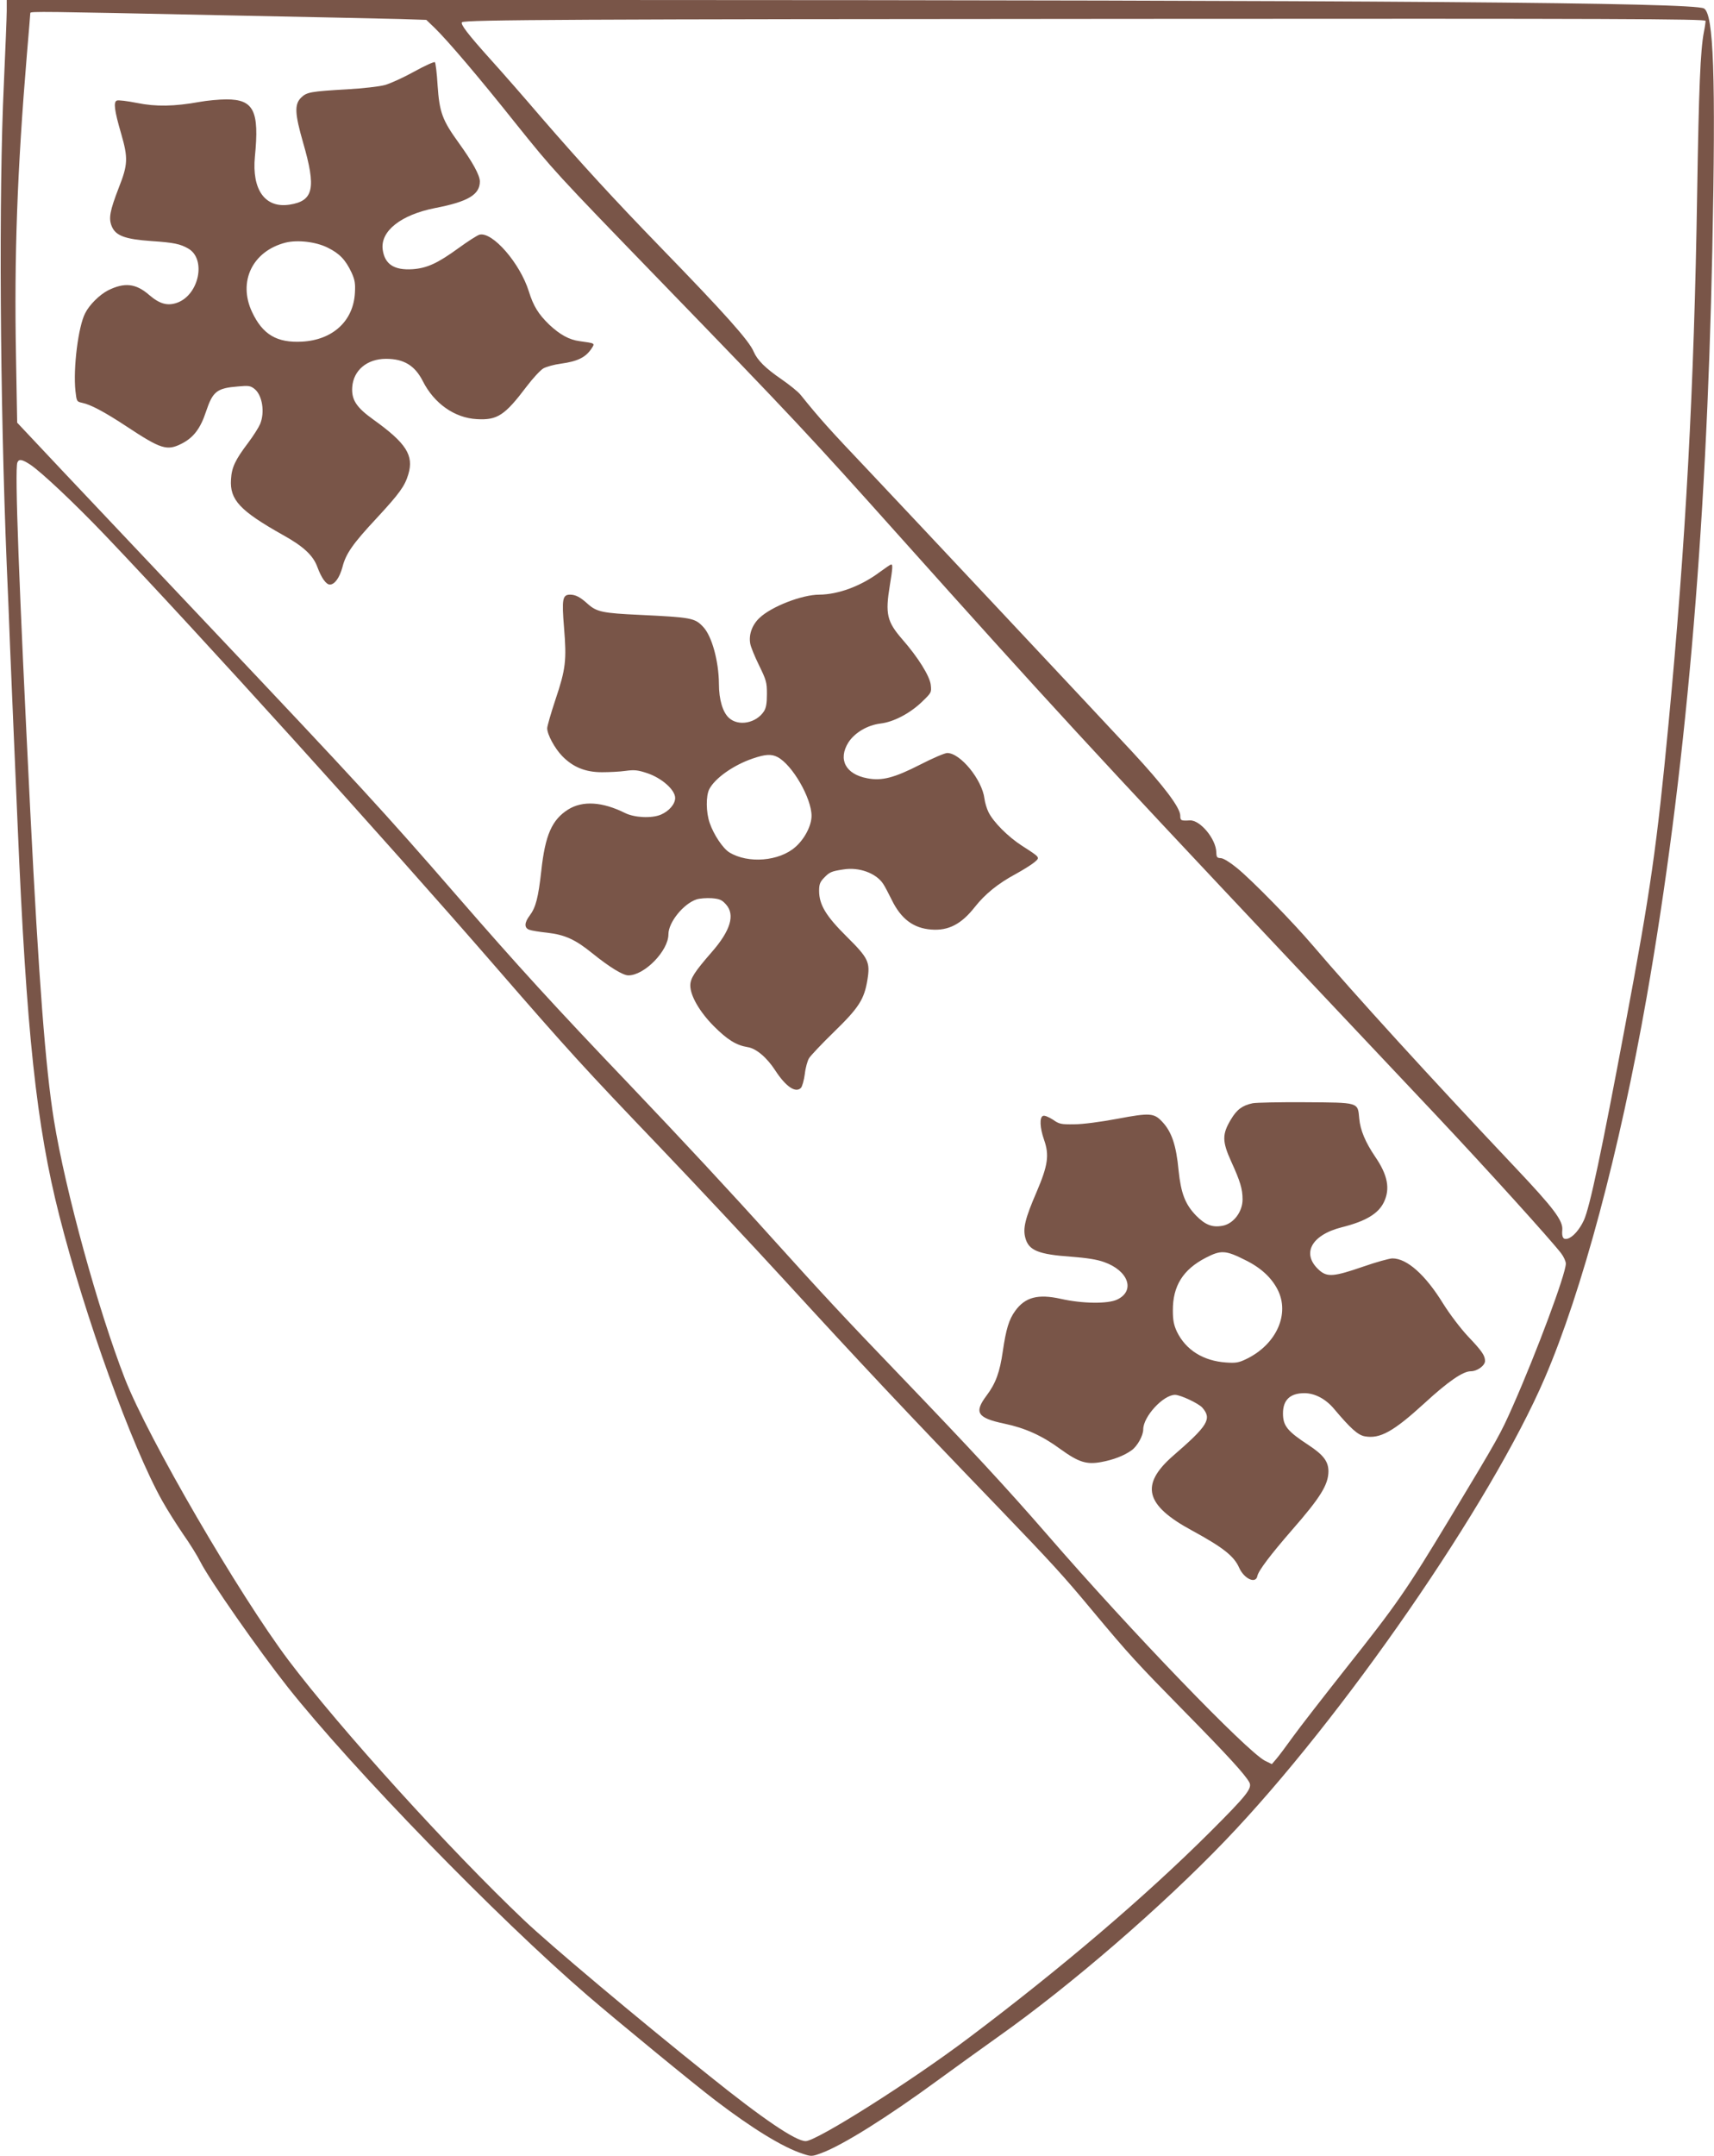
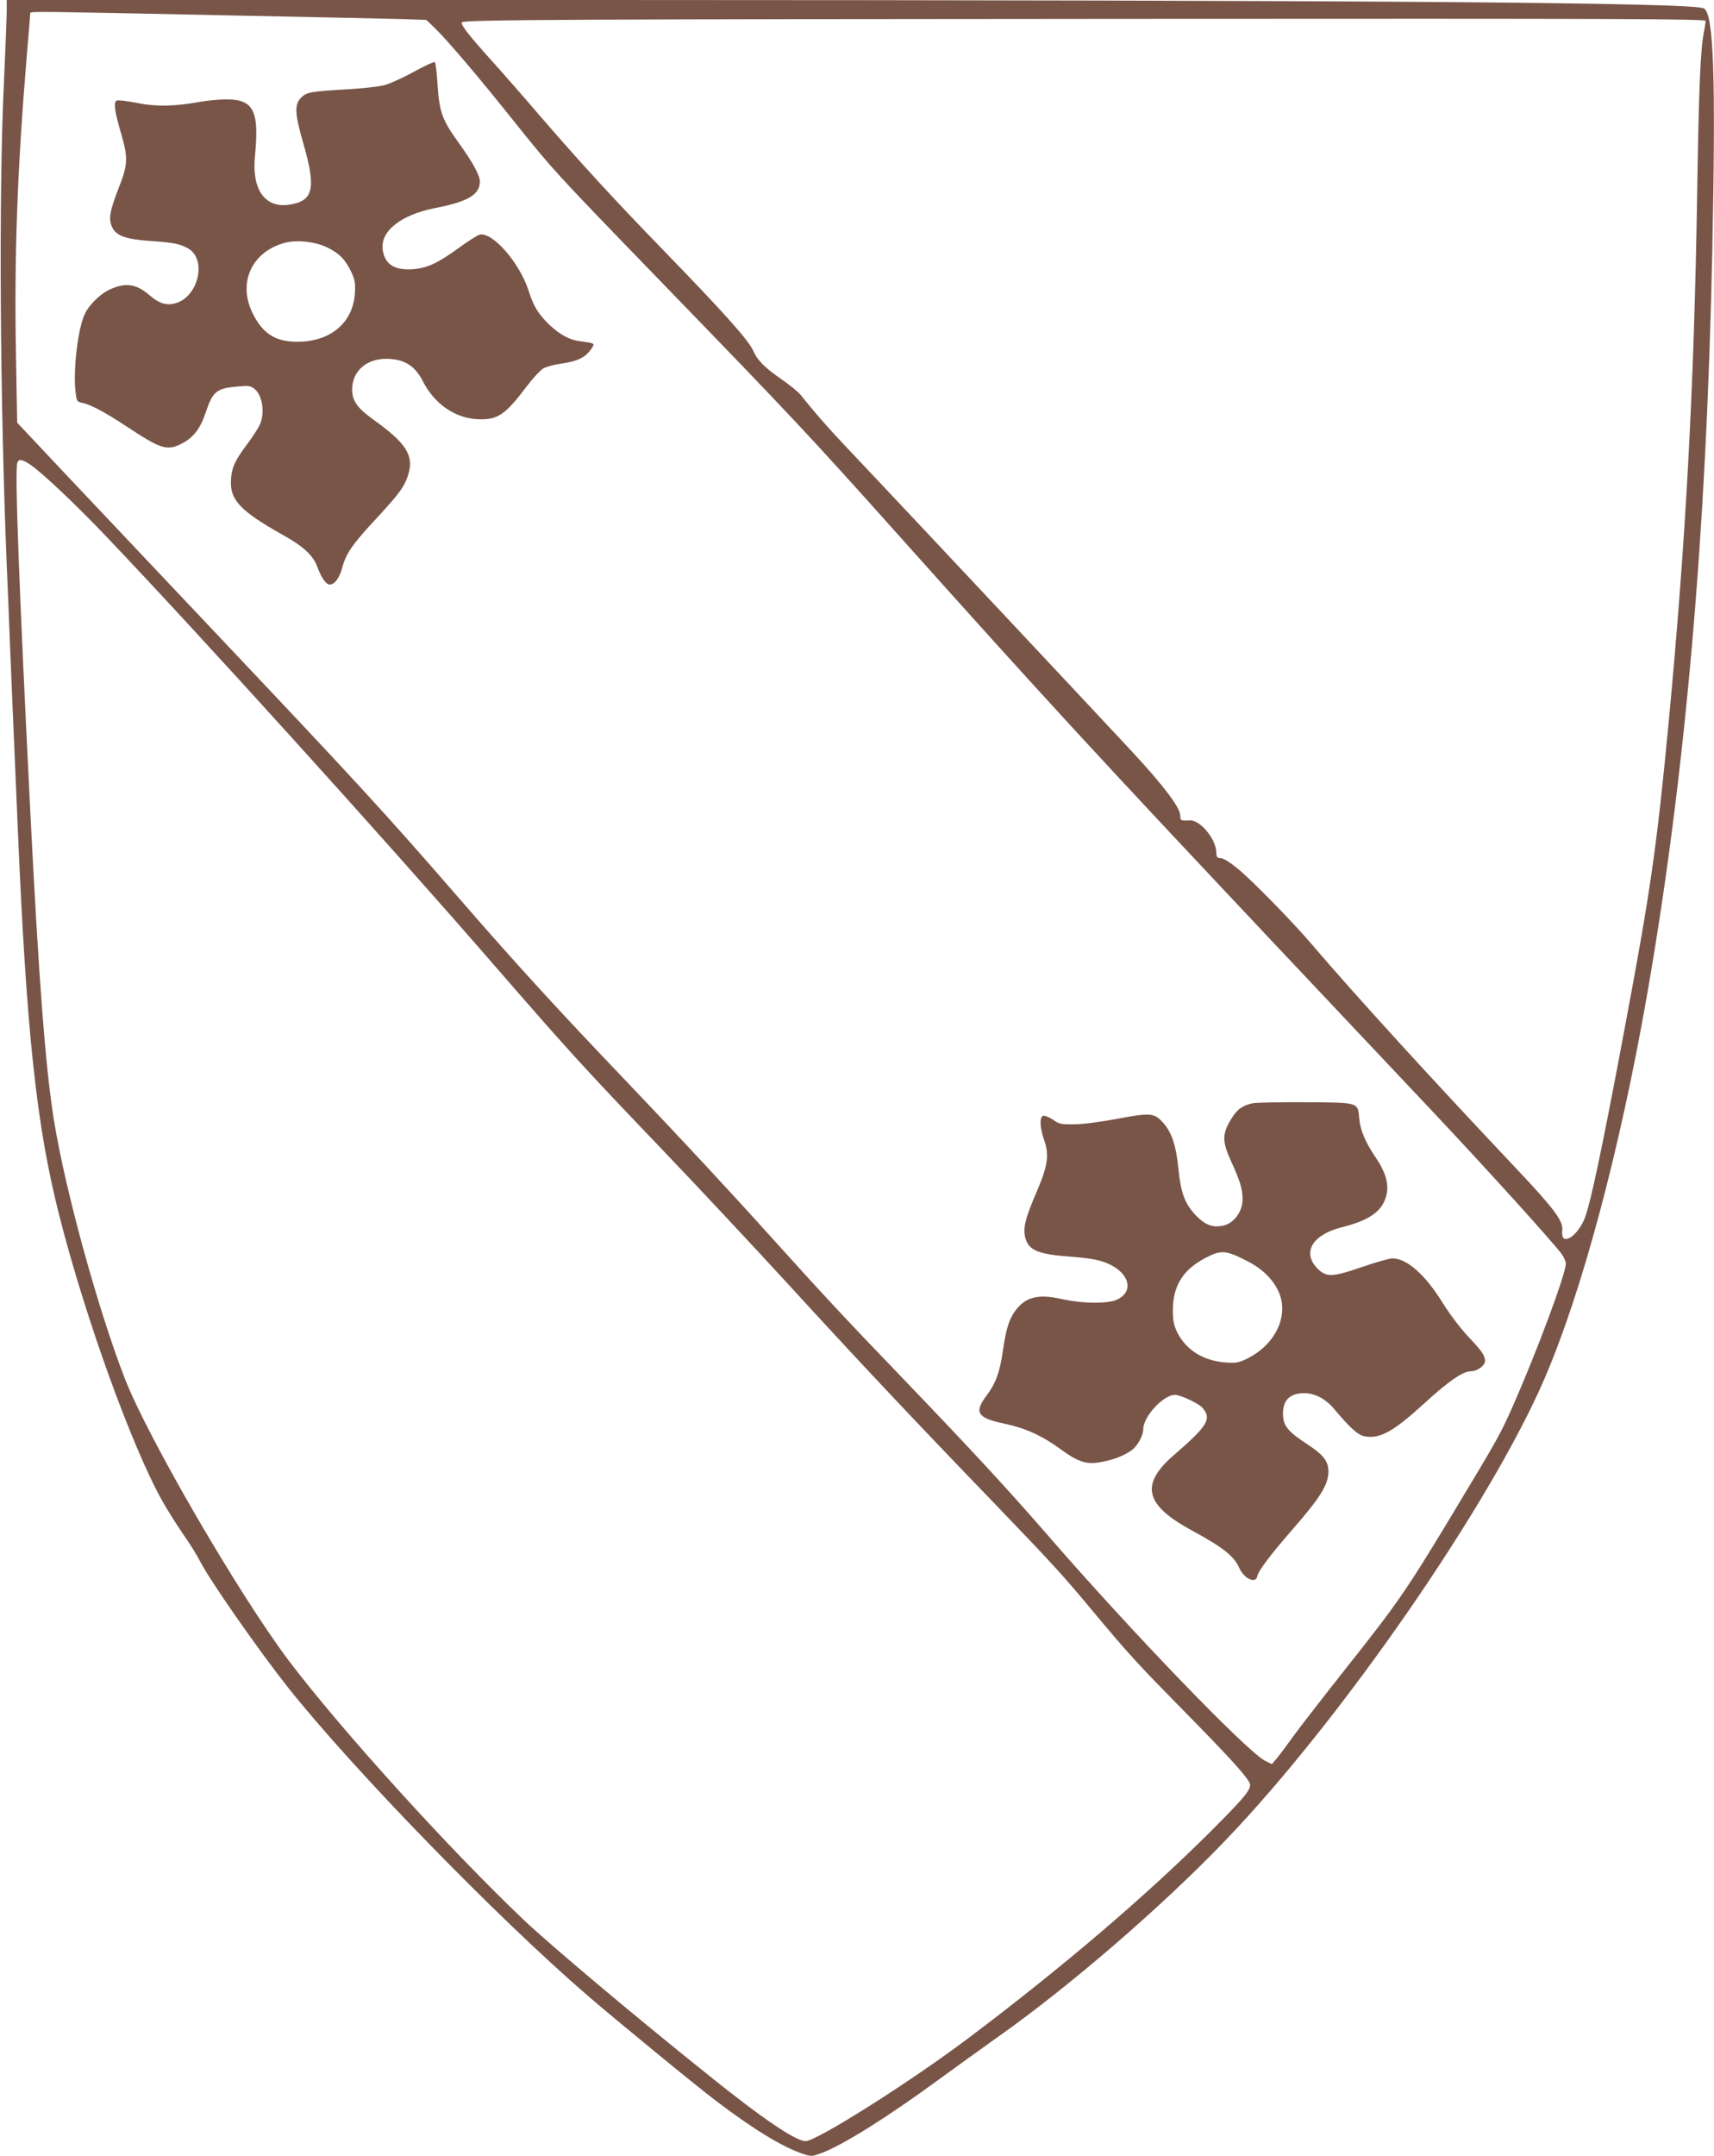
<svg xmlns="http://www.w3.org/2000/svg" version="1.0" width="1018pt" height="1280pt" viewBox="0 0 1018 1280" preserveAspectRatio="xMidYMid meet">
  <g transform="translate(0,1280) scale(0.1,-0.1)" fill="#795548" stroke="none">
    <path d="M40 12736 c0 -35 -8 -230 -17 -432 -31 -653 -23 -1879 17 -2859 6 -132 15 -352 20 -490 6 -137 15 -351 20 -475 5 -124 17 -387 25 -585 52 -1223 111 -1776 247 -2310 152 -600 431 -1373 612 -1695 29 -52 85 -140 123 -196 39 -55 85 -129 103 -165 54 -107 343 -521 519 -744 384 -484 1240 -1365 1781 -1831 172 -148 636 -529 760 -623 219 -167 402 -279 518 -316 51 -17 54 -17 113 5 126 47 391 213 694 435 99 72 258 187 354 255 429 303 975 775 1349 1165 694 723 1577 2001 1897 2745 222 516 444 1346 605 2260 229 1306 355 2742 390 4435 21 1037 8 1404 -50 1435 -66 35 -1899 49 -6542 50 l-3538 0 0 -64z m1253 -26 c513 -10 1001 -21 1085 -23 l154 -5 50 -48 c79 -77 267 -298 481 -567 226 -281 229 -285 851 -927 797 -822 892 -924 1421 -1515 879 -982 1170 -1298 2284 -2480 415 -440 821 -870 901 -955 309 -328 692 -751 753 -831 15 -20 27 -47 27 -60 0 -61 -173 -525 -314 -844 -75 -169 -81 -181 -374 -667 -258 -427 -314 -509 -620 -894 -131 -166 -272 -347 -313 -404 -41 -57 -85 -116 -100 -133 l-25 -29 -41 20 c-108 56 -793 765 -1293 1342 -247 284 -452 505 -884 955 -310 322 -458 481 -741 795 -271 301 -534 583 -850 915 -452 473 -672 714 -1030 1126 -434 500 -587 666 -1460 1589 -336 355 -733 775 -882 933 l-271 288 -7 395 c-11 590 7 1099 65 1794 11 129 20 238 20 243 0 10 71 9 1113 -13z m8837 -34 c0 -7 -4 -37 -10 -66 -21 -109 -30 -333 -40 -955 -18 -1158 -68 -2076 -170 -3150 -69 -726 -107 -993 -256 -1785 -142 -759 -212 -1088 -247 -1164 -26 -56 -66 -101 -97 -109 -26 -7 -35 9 -31 53 4 55 -52 129 -276 366 -516 546 -957 1030 -1208 1324 -115 135 -360 386 -449 458 -42 34 -79 57 -95 58 -23 1 -26 5 -27 35 -2 79 -96 192 -157 189 -53 -3 -57 -1 -57 28 0 47 -96 175 -288 382 -239 257 -1324 1413 -1567 1670 -230 242 -288 307 -400 446 -14 18 -65 59 -114 93 -95 65 -143 113 -165 164 -26 64 -175 230 -550 616 -288 297 -472 498 -713 776 -99 116 -235 271 -302 345 -133 148 -178 207 -167 218 15 15 667 18 3984 20 2867 2 3402 0 3402 -12z m-9949 -2635 c68 -46 262 -229 441 -416 557 -584 1652 -1793 2318 -2560 441 -508 530 -605 975 -1070 221 -231 556 -589 745 -795 450 -491 724 -783 1266 -1345 325 -338 388 -407 557 -610 226 -271 269 -317 557 -610 249 -253 355 -369 380 -415 19 -35 -15 -77 -229 -291 -387 -386 -887 -812 -1436 -1225 -343 -259 -905 -614 -970 -614 -59 0 -253 131 -574 389 -434 347 -943 775 -1098 922 -442 419 -1092 1136 -1400 1544 -294 391 -832 1315 -971 1670 -159 409 -354 1116 -422 1537 -50 310 -90 836 -140 1828 -68 1358 -93 2032 -77 2074 9 23 28 20 78 -13z" />
    <path d="M2460 12375 c-63 -35 -142 -71 -175 -80 -33 -9 -132 -20 -220 -25 -224 -13 -243 -17 -277 -50 -40 -40 -37 -95 12 -266 79 -272 63 -347 -81 -369 -145 -22 -224 89 -205 286 27 271 -7 339 -169 339 -44 0 -116 -7 -160 -15 -150 -27 -259 -29 -372 -6 -56 11 -110 18 -119 14 -21 -8 -15 -58 26 -198 41 -142 40 -182 -14 -318 -54 -140 -62 -183 -42 -231 23 -55 78 -76 235 -87 134 -9 172 -17 220 -45 106 -62 64 -271 -64 -320 -59 -22 -106 -9 -169 45 -79 69 -147 76 -245 27 -50 -26 -110 -85 -135 -135 -41 -78 -72 -325 -58 -461 7 -63 8 -64 39 -71 51 -10 135 -55 264 -140 206 -136 241 -147 329 -102 70 36 111 90 144 191 40 119 64 138 190 148 63 6 74 4 98 -15 46 -37 62 -138 33 -208 -9 -21 -40 -70 -70 -110 -78 -103 -99 -147 -103 -219 -8 -121 53 -186 307 -329 123 -68 181 -122 206 -191 24 -65 52 -104 74 -104 29 0 58 41 75 104 20 79 61 138 202 289 137 148 168 191 189 261 34 113 -12 185 -207 325 -102 73 -131 118 -126 193 7 100 88 168 201 168 106 0 171 -40 218 -132 67 -133 189 -219 321 -226 122 -7 166 22 296 194 37 49 82 97 99 107 18 10 64 23 103 28 102 14 149 38 184 91 20 31 22 30 -72 43 -61 8 -116 38 -180 98 -64 62 -94 110 -121 197 -52 167 -216 356 -293 337 -14 -4 -70 -40 -125 -80 -124 -90 -187 -119 -273 -125 -110 -7 -165 30 -177 116 -15 110 108 207 311 247 197 38 266 80 266 158 0 37 -44 116 -124 227 -99 137 -116 182 -127 344 -4 71 -12 133 -16 137 -4 4 -60 -21 -123 -56z m-514 -1045 c71 -35 106 -72 142 -148 20 -44 23 -65 20 -120 -9 -168 -132 -280 -314 -290 -150 -8 -234 42 -297 176 -85 181 3 362 200 412 71 17 179 5 249 -30z" />
-     <path d="M5225 9404 c-111 -83 -246 -133 -359 -134 -103 0 -285 -71 -355 -138 -44 -41 -65 -100 -55 -153 3 -19 27 -77 52 -128 43 -88 47 -101 47 -171 0 -56 -5 -83 -18 -103 -46 -70 -151 -90 -207 -39 -37 33 -60 108 -60 202 -1 135 -42 284 -93 338 -50 54 -70 57 -377 72 -221 10 -256 18 -308 64 -46 42 -74 56 -106 56 -45 0 -50 -26 -36 -196 16 -194 10 -246 -51 -427 -27 -81 -49 -158 -49 -170 0 -37 45 -120 89 -165 64 -66 138 -96 236 -96 44 0 107 3 141 8 52 7 72 5 129 -14 86 -29 165 -99 165 -147 0 -36 -36 -78 -85 -99 -55 -23 -157 -18 -213 10 -135 67 -251 74 -337 21 -97 -61 -137 -152 -160 -364 -18 -161 -33 -218 -69 -266 -32 -42 -33 -73 -3 -84 12 -5 61 -13 109 -18 103 -12 165 -40 265 -121 104 -84 183 -132 215 -132 96 0 238 146 238 244 0 71 89 181 167 207 19 6 60 9 91 7 47 -4 60 -10 84 -37 55 -61 27 -155 -84 -282 -103 -118 -128 -157 -128 -199 0 -61 55 -156 139 -241 82 -82 134 -114 202 -125 51 -8 115 -63 164 -139 62 -95 120 -135 152 -103 8 9 18 45 23 82 4 37 16 79 25 94 9 15 76 86 149 157 148 144 179 193 198 309 17 105 6 128 -123 256 -123 122 -164 189 -164 272 0 38 5 52 29 77 33 34 43 39 116 50 92 15 193 -22 235 -85 11 -16 33 -59 51 -95 55 -113 128 -169 235 -177 102 -8 179 32 259 134 61 77 137 139 243 196 44 24 93 55 110 69 35 30 38 27 -74 99 -82 53 -169 140 -198 199 -10 20 -21 56 -24 80 -14 113 -143 271 -221 271 -15 0 -87 -31 -161 -69 -153 -78 -227 -98 -314 -81 -129 24 -175 112 -112 213 38 58 112 102 190 112 78 9 173 59 244 126 59 57 60 57 55 104 -6 52 -76 164 -169 270 -91 105 -102 150 -74 320 17 103 18 125 8 124 -5 0 -35 -21 -68 -45z m-607 -1098 c88 -46 202 -244 202 -349 0 -58 -41 -137 -96 -185 -96 -85 -281 -100 -392 -32 -38 23 -93 105 -117 175 -22 63 -23 161 -2 201 34 65 143 142 257 181 76 26 111 28 148 9z" />
    <path d="M7440 6251 c-61 -13 -94 -37 -129 -96 -53 -88 -53 -130 2 -251 53 -116 67 -162 67 -224 0 -73 -53 -143 -117 -156 -62 -12 -104 4 -159 60 -65 67 -90 133 -104 268 -14 150 -41 230 -98 290 -48 51 -73 53 -264 17 -101 -19 -208 -33 -258 -33 -78 -1 -89 1 -127 28 -24 15 -49 26 -58 22 -22 -8 -19 -71 6 -142 32 -91 23 -152 -44 -309 -68 -157 -83 -217 -67 -274 20 -74 77 -97 271 -111 92 -7 153 -16 197 -32 144 -51 186 -170 78 -222 -55 -27 -208 -25 -336 4 -135 30 -211 10 -270 -71 -38 -52 -55 -110 -74 -240 -18 -125 -42 -191 -97 -264 -75 -100 -55 -132 106 -166 124 -26 224 -71 333 -151 108 -78 155 -93 242 -77 72 13 137 38 181 70 34 24 69 87 69 124 0 76 119 205 189 205 32 0 140 -51 162 -76 58 -67 34 -106 -175 -287 -195 -171 -165 -292 113 -442 187 -102 251 -153 281 -222 30 -66 99 -97 108 -48 6 31 79 127 205 272 169 193 216 269 217 348 0 59 -29 98 -117 156 -127 83 -153 115 -153 189 0 80 43 120 127 120 62 0 127 -34 177 -94 97 -115 140 -154 181 -162 91 -17 171 28 355 196 140 129 229 190 275 190 39 0 85 34 85 61 0 32 -18 59 -101 146 -44 47 -108 131 -148 195 -106 172 -215 268 -301 268 -17 0 -97 -22 -177 -50 -168 -58 -208 -61 -253 -24 -114 97 -56 212 130 259 140 35 216 80 249 148 39 80 23 162 -51 270 -59 87 -89 159 -95 227 -9 98 1 95 -322 97 -152 1 -292 -2 -311 -6z m-46 -930 c93 -45 157 -104 194 -176 74 -144 -6 -324 -183 -411 -47 -23 -64 -26 -122 -22 -136 9 -240 74 -293 183 -18 39 -24 67 -24 125 -1 146 60 244 196 314 89 46 117 45 232 -13z" />
  </g>
</svg>